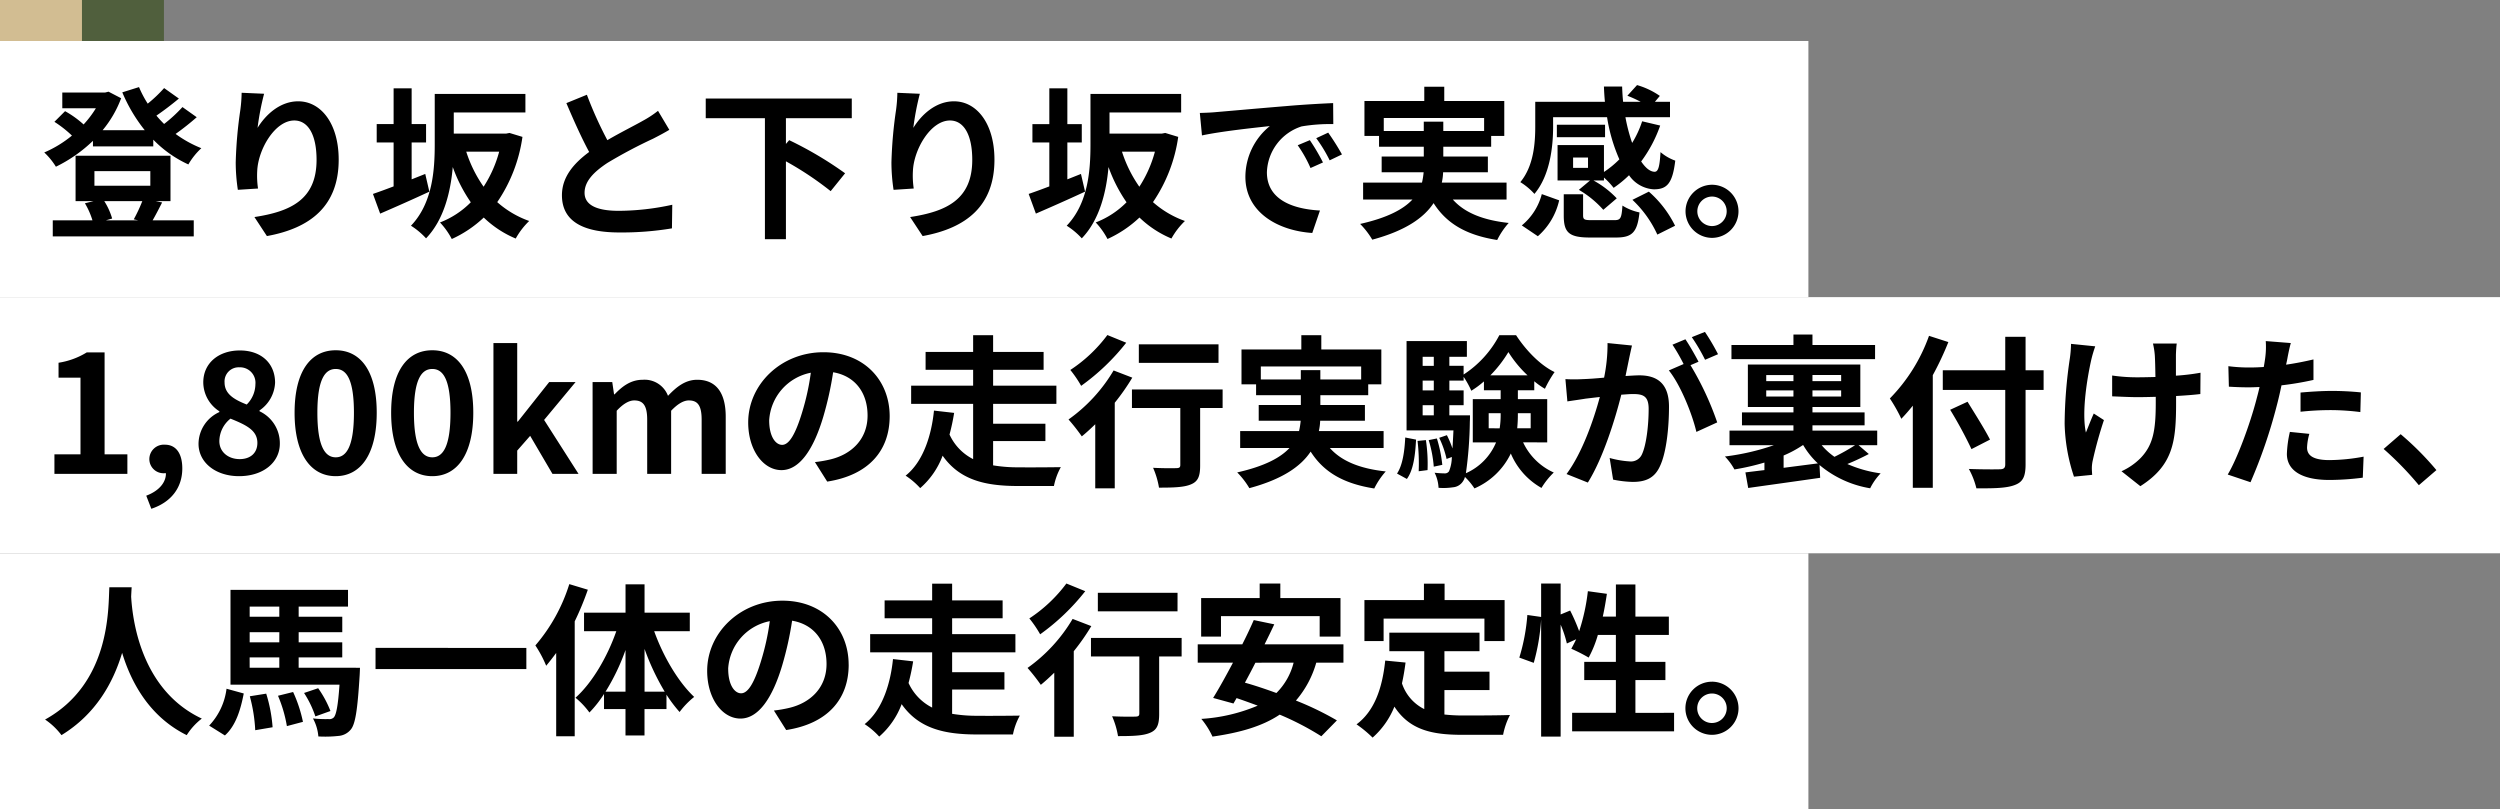
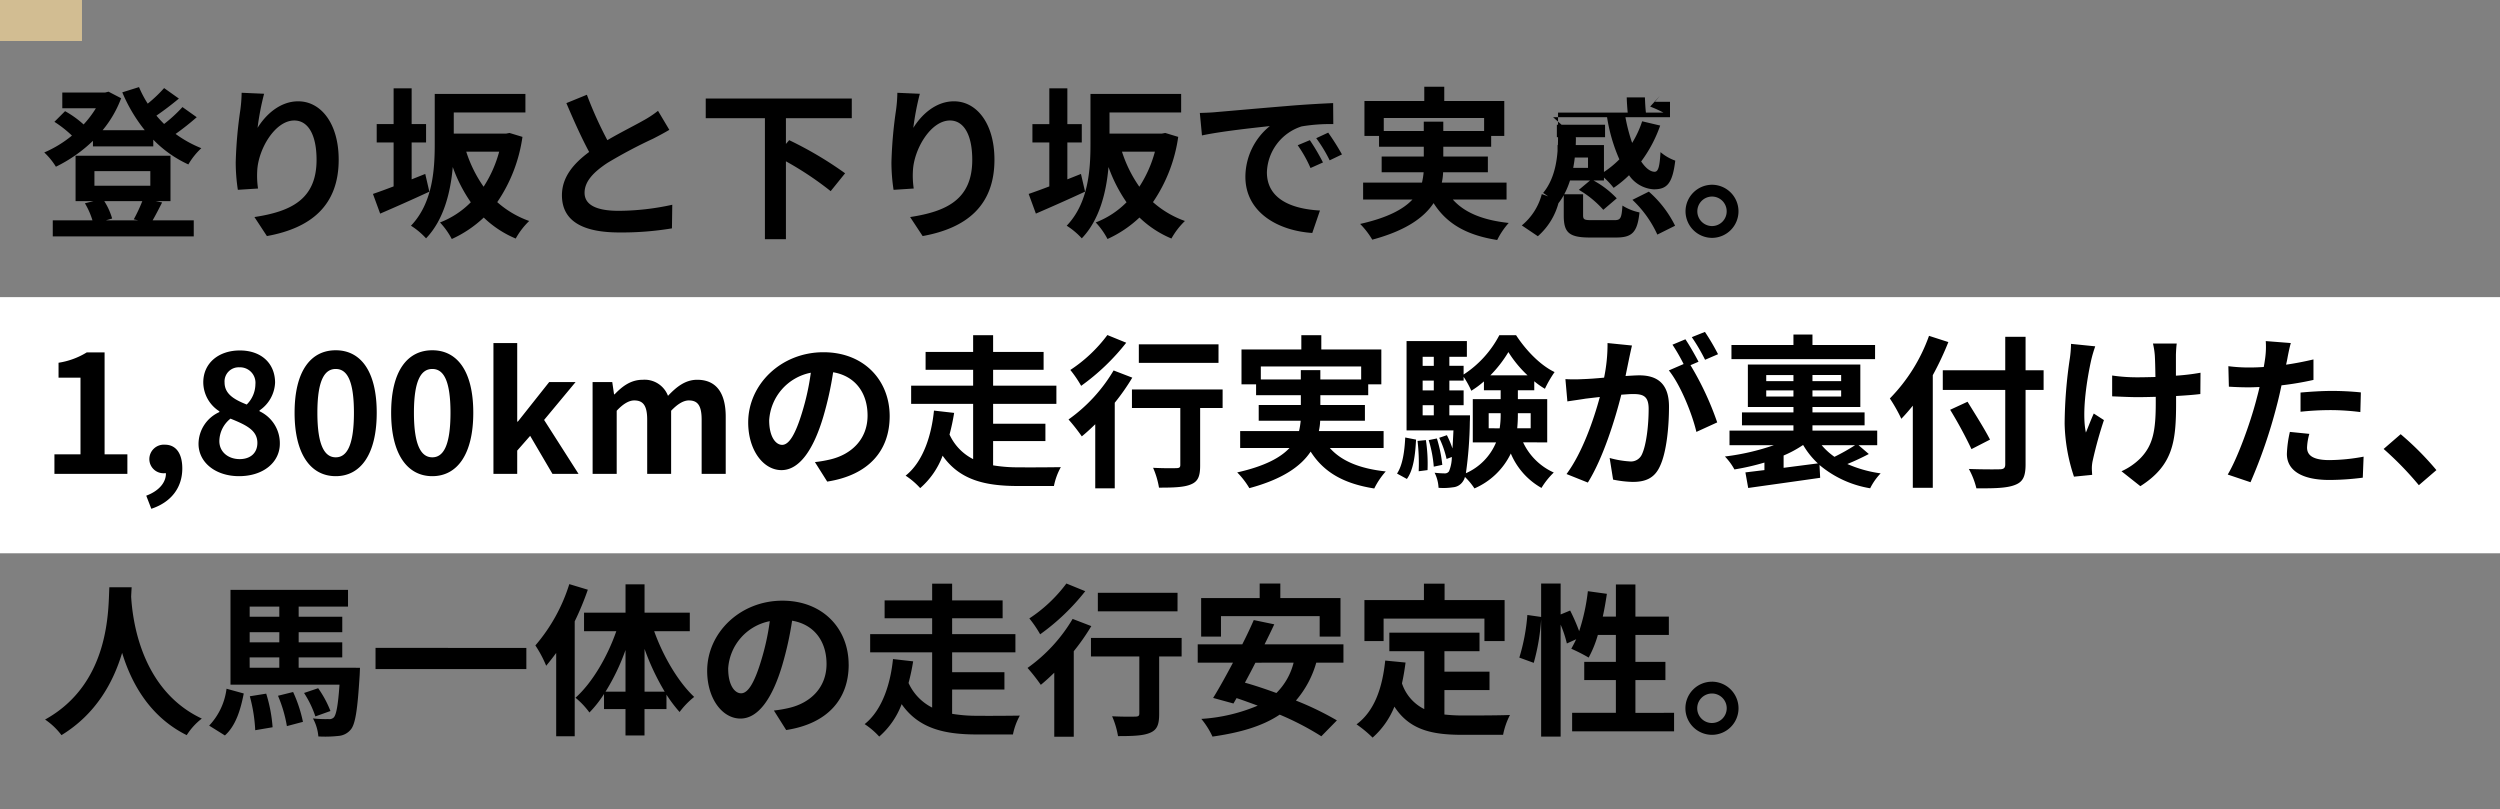
<svg xmlns="http://www.w3.org/2000/svg" width="488" height="158" viewBox="0 0 488 158">
  <rect x="0" y="0" width="488" height="158" fill="#808080" stroke="none" />
  <g transform="translate(-683 -1422)">
-     <rect width="353" height="50" transform="translate(683 1430)" fill="#fff" />
    <rect width="488" height="50" transform="translate(683 1480)" fill="#fff" />
-     <rect width="353" height="50" transform="translate(683 1530)" fill="#fff" />
-     <path d="M19.776-4.736a30.469,30.469,0,0,1-1.664,3.552l.864.192h-6.3l1.216-.352a13.027,13.027,0,0,0-1.536-3.392Zm-9.344-5.856H21.344v2.848H10.432ZM22.4-4.736h2.88V-13.6H6.752v8.864H10.24L8.576-4.32A15.311,15.311,0,0,1,10.048-.992H2.3V2.144h27.52V-.992H21.792c.544-.928,1.184-2.176,1.856-3.488ZM27.616-23.1a28.055,28.055,0,0,1-3.584,3.3c-.512-.512-1.024-1.056-1.5-1.632,1.408-.96,3.008-2.176,4.384-3.328l-2.88-2.048a26.781,26.781,0,0,1-3.2,3.04,20.731,20.731,0,0,1-1.7-3.232l-3.264,1.024a30.9,30.9,0,0,0,4.384,7.392H12.032a21.541,21.541,0,0,0,3.616-6.24l-2.464-1.28-.64.16H4.16v3.072h6.56a20.14,20.14,0,0,1-2.4,3.168A19.317,19.317,0,0,0,4.7-22.3l-2.08,2.08a22.292,22.292,0,0,1,3.424,2.688A22.3,22.3,0,0,1,.64-14.24a13.522,13.522,0,0,1,2.272,2.784,28.132,28.132,0,0,0,7.232-5.056v1.088H21.92v-1.312A22.751,22.751,0,0,0,28.768-11.9,13.6,13.6,0,0,1,31.3-15.072a22.629,22.629,0,0,1-5.024-2.784A49.919,49.919,0,0,0,30.4-21.12ZM43.552-25.7l-4.384-.192a28.342,28.342,0,0,1-.256,3.36,84.2,84.2,0,0,0-.9,10.24,36.2,36.2,0,0,0,.416,5.344L42.368-7.2a16.732,16.732,0,0,1-.16-3.392c.16-4.224,3.456-9.888,7.232-9.888,2.688,0,4.352,2.752,4.352,7.68,0,7.744-5.024,10.08-12.128,11.168L44.1,2.08C52.576.544,58.112-3.776,58.112-12.832c0-7.04-3.456-11.392-7.9-11.392-3.616,0-6.4,2.688-7.936,5.184A52.177,52.177,0,0,1,43.552-25.7ZM75.008-10.048,72.352-8.992v-7.2h2.816v-3.584H72.352v-6.976h-3.52v6.976h-3.3v3.584h3.3v8.576c-1.5.576-2.912,1.088-4.032,1.472L66.208-2.3c2.816-1.216,6.368-2.784,9.6-4.288ZM89.44-14.4A23.834,23.834,0,0,1,86.4-7.552,25.35,25.35,0,0,1,83.008-14.4Zm2.016-3.648-.672.128H80.576v-4.128H94.56v-3.616h-17.7v9.824c0,4.928-.384,11.456-4.64,15.9a14.342,14.342,0,0,1,2.944,2.464c3.488-3.616,4.8-9.088,5.216-13.92a29.556,29.556,0,0,0,3.52,6.88A17.068,17.068,0,0,1,77.888-.576a14.474,14.474,0,0,1,2.3,3.232,22.724,22.724,0,0,0,6.24-4.192,20.125,20.125,0,0,0,6.24,4.1A14.534,14.534,0,0,1,95.3-.864a18.947,18.947,0,0,1-6.24-3.68A30,30,0,0,0,93.984-17.28Zm15.1-7.456-4,1.632c1.44,3.392,2.976,6.816,4.448,9.536-3.072,2.272-5.312,4.928-5.312,8.448,0,5.5,4.832,7.264,11.2,7.264a59.429,59.429,0,0,0,10.272-.8l.064-4.608a49.4,49.4,0,0,1-10.464,1.184c-4.448,0-6.656-1.216-6.656-3.52,0-2.24,1.792-4.064,4.448-5.824a94.721,94.721,0,0,1,8.928-4.736c1.184-.608,2.208-1.152,3.168-1.728l-2.208-3.712a20,20,0,0,1-2.976,1.952c-1.5.864-4.288,2.24-6.912,3.776A76.012,76.012,0,0,1,106.56-25.5Zm51.712,4.576v-3.84H129.76v3.84h11.552V2.688h4.1v-15.2a63.283,63.283,0,0,1,8.736,5.824l2.816-3.488a72.244,72.244,0,0,0-10.912-6.464l-.64.736v-5.024Zm13.28-4.768-4.384-.192a28.341,28.341,0,0,1-.256,3.36,84.2,84.2,0,0,0-.9,10.24,36.2,36.2,0,0,0,.416,5.344l3.936-.256a16.731,16.731,0,0,1-.16-3.392c.16-4.224,3.456-9.888,7.232-9.888,2.688,0,4.352,2.752,4.352,7.68,0,7.744-5.024,10.08-12.128,11.168L172.1,2.08c8.48-1.536,14.016-5.856,14.016-14.912,0-7.04-3.456-11.392-7.9-11.392-3.616,0-6.4,2.688-7.936,5.184A52.178,52.178,0,0,1,171.552-25.7Zm31.456,15.648-2.656,1.056v-7.2h2.816v-3.584h-2.816v-6.976h-3.52v6.976h-3.3v3.584h3.3v8.576c-1.5.576-2.912,1.088-4.032,1.472l1.408,3.84c2.816-1.216,6.368-2.784,9.6-4.288ZM217.44-14.4a23.834,23.834,0,0,1-3.04,6.848,25.35,25.35,0,0,1-3.392-6.848Zm2.016-3.648-.672.128H208.576v-4.128H222.56v-3.616h-17.7v9.824c0,4.928-.384,11.456-4.64,15.9a14.342,14.342,0,0,1,2.944,2.464c3.488-3.616,4.8-9.088,5.216-13.92a29.556,29.556,0,0,0,3.52,6.88,17.068,17.068,0,0,1-6.016,3.936,14.474,14.474,0,0,1,2.3,3.232,22.724,22.724,0,0,0,6.24-4.192,20.125,20.125,0,0,0,6.24,4.1A14.533,14.533,0,0,1,223.3-.864a18.947,18.947,0,0,1-6.24-3.68,30,30,0,0,0,4.928-12.736Zm6.752-3.9.416,4.384c3.712-.8,10.24-1.5,13.248-1.824A12.8,12.8,0,0,0,235.1-9.5c0,6.944,6.336,10.528,13.056,10.976l1.5-4.384C244.224-3.2,239.3-5.088,239.3-10.368a9.724,9.724,0,0,1,6.784-8.96,33.244,33.244,0,0,1,6.176-.448l-.032-4.1c-2.272.1-5.76.288-9.056.576-5.856.48-11.136.96-13.824,1.184C228.736-22.048,227.488-21.984,226.208-21.952ZM247.68-16.64l-2.368.992a24.69,24.69,0,0,1,2.5,4.448l2.432-1.088A39.719,39.719,0,0,0,247.68-16.64Zm3.584-1.472-2.336,1.088a28.151,28.151,0,0,1,2.624,4.32l2.4-1.152A47.868,47.868,0,0,0,251.264-18.112Zm10.848-.32V-20.96H281.7v2.528h-7.968v-1.824H269.92v1.824ZM286.08-5.056v-3.3H273.44a10.863,10.863,0,0,0,.256-2.016h8.736V-13.44h-8.7v-1.92h9.344v-2.112h2.56v-6.816H273.92v-2.784h-3.9v2.784h-11.68v6.816h2.848v2.112h8.736v1.92H261.7v3.072h8.192a14.665,14.665,0,0,1-.32,2.016H258.08v3.3h9.632C265.952-3.168,262.88-1.5,257.5-.288a15.529,15.529,0,0,1,2.368,3.072c6.528-1.76,10.08-4.288,11.968-7.136,2.528,3.968,6.336,6.24,12.416,7.2A14.8,14.8,0,0,1,286.5-.48c-5.056-.544-8.64-2.016-10.912-4.576Zm15.9-6.176h-2.912v-2.016h2.912Zm-6.816-9.888H305.7a32.826,32.826,0,0,0,2.4,8.224,18.4,18.4,0,0,1-3.008,2.464V-15.68h-9.056v6.912h6.336l-2.176,1.824a19.486,19.486,0,0,1,4.768,3.9l2.624-2.24a18.262,18.262,0,0,0-4.544-3.488h2.048v-.576a15.082,15.082,0,0,1,1.888,2.016,21.568,21.568,0,0,0,3.008-2.464,6.283,6.283,0,0,0,4.832,2.752c2.528,0,3.648-1.056,4.192-5.6a9.1,9.1,0,0,1-2.88-1.664c-.16,2.752-.416,3.808-1.12,3.84-.9,0-1.792-.736-2.656-2.016a26.18,26.18,0,0,0,3.712-7.008l-3.52-.832a19.523,19.523,0,0,1-1.952,4.224,33.708,33.708,0,0,1-1.312-5.024h8.7v-3.008H315.04L316-25.28a15.1,15.1,0,0,0-4.448-2.112l-1.888,2.08a23.266,23.266,0,0,1,2.592,1.184h-3.424c-.1-.96-.16-1.984-.192-2.976h-3.552q.048,1.488.192,2.976h-13.6v4.8c0,3.232-.288,7.712-2.912,10.88a12.543,12.543,0,0,1,2.752,2.3c3.04-3.616,3.648-9.184,3.648-13.12Zm10.144,1.472H295.9v2.432h9.408Zm-13.12,21.76a13.133,13.133,0,0,0,4.16-7.008L292.96-6.112A11.716,11.716,0,0,1,289.056,0Zm10.56-3.136c-1.472,0-1.728-.1-1.728-.96v-4.1h-3.776v4.128c0,3.3.96,4.32,5.088,4.32h5.12c3.1,0,4.16-.96,4.576-4.9A9.962,9.962,0,0,1,308.7-3.872c-.16,2.528-.384,2.848-1.6,2.848Zm7.9-3.968a21.566,21.566,0,0,1,4.864,6.784L318.976.064a21.393,21.393,0,0,0-5.12-6.656Zm15.52-2.944a5.2,5.2,0,0,0-5.152,5.184,5.2,5.2,0,0,0,5.152,5.184,5.183,5.183,0,0,0,5.184-5.184A5.183,5.183,0,0,0,326.176-7.936Zm0,8.064a2.882,2.882,0,0,1-2.848-2.88,2.882,2.882,0,0,1,2.848-2.88,2.868,2.868,0,0,1,2.88,2.88A2.868,2.868,0,0,1,326.176.128ZM2.624,48.5h14.24V44.692H12.416v-19.9H8.928a14.773,14.773,0,0,1-5.5,2.016v2.912H7.712V44.692H2.624Zm18.912,6.816c3.872-1.28,6.048-4.128,6.048-7.872,0-2.912-1.216-4.64-3.392-4.64a2.83,2.83,0,0,0-3.04,2.784A2.763,2.763,0,0,0,24.1,48.372h.288c.032,1.792-1.344,3.456-3.84,4.384Zm17.12-6.368c4.8,0,7.968-2.752,7.968-6.336a6.887,6.887,0,0,0-3.968-6.336v-.16a6.9,6.9,0,0,0,3.04-5.408c0-3.776-2.688-6.3-6.88-6.3-4.1,0-7.136,2.432-7.136,6.24a6.746,6.746,0,0,0,3.136,5.632v.16a6.854,6.854,0,0,0-4.064,6.176C30.752,46.324,34.144,48.948,38.656,48.948Zm1.5-13.984c-2.5-.992-4.32-2.08-4.32-4.32A2.754,2.754,0,0,1,38.72,27.7,3.017,3.017,0,0,1,41.856,31,5.671,5.671,0,0,1,40.16,34.964ZM38.784,45.62c-2.208,0-3.968-1.376-3.968-3.52a5.693,5.693,0,0,1,2.176-4.384c3.072,1.248,5.248,2.272,5.248,4.736C42.24,44.5,40.8,45.62,38.784,45.62Zm18.752,3.328c4.832,0,8-4.224,8-12.384s-3.168-12.192-8-12.192-8.032,4-8.032,12.192C49.5,44.724,52.7,48.948,57.536,48.948Zm0-3.68c-2.048,0-3.584-2.048-3.584-8.7,0-6.624,1.536-8.544,3.584-8.544s3.552,1.92,3.552,8.544C61.088,43.22,59.584,45.268,57.536,45.268Zm18.848,3.68c4.832,0,8-4.224,8-12.384s-3.168-12.192-8-12.192-8.032,4-8.032,12.192C68.352,44.724,71.552,48.948,76.384,48.948Zm0-3.68c-2.048,0-3.584-2.048-3.584-8.7,0-6.624,1.536-8.544,3.584-8.544s3.552,1.92,3.552,8.544C79.936,43.22,78.432,45.268,76.384,45.268ZM88.32,48.5h4.64V43.956l2.528-2.88L99.84,48.5h5.088l-6.72-10.528,6.144-7.392H99.2l-6.112,7.712H92.96V22.964H88.32Zm19.36,0h4.7V36.18c1.248-1.344,2.4-2.016,3.424-2.016,1.7,0,2.528.96,2.528,3.744V48.5h4.672V36.18q1.92-2.016,3.456-2.016c1.7,0,2.5.96,2.5,3.744V48.5h4.7V37.332c0-4.512-1.76-7.2-5.568-7.2-2.336,0-4.064,1.408-5.7,3.136a4.878,4.878,0,0,0-4.928-3.136c-2.336,0-4,1.28-5.5,2.848h-.1l-.352-2.4h-3.84Zm57.984-11.264c0-6.976-4.992-12.48-12.928-12.48-8.288,0-14.688,6.3-14.688,13.7,0,5.408,2.944,9.312,6.5,9.312,3.488,0,6.24-3.968,8.16-10.432a64.713,64.713,0,0,0,1.92-8.672c4.32.736,6.72,4.032,6.72,8.448,0,4.672-3.2,7.616-7.3,8.576a24.612,24.612,0,0,1-2.976.512l2.4,3.808C161.536,48.756,165.664,43.988,165.664,37.236Zm-23.52.8a10.073,10.073,0,0,1,8.128-9.28,48.034,48.034,0,0,1-1.7,7.744c-1.312,4.32-2.56,6.336-3.9,6.336C143.424,42.836,142.144,41.268,142.144,38.036ZM185.856,42.1h10.208V38.708H185.856V34.836h12.352V31.284H185.856v-3.1h9.856V24.692h-9.856V21.428h-3.9v3.264h-9.28V28.18h9.28v3.1h-12.1v3.552h12.1V45.62a10.051,10.051,0,0,1-4.608-4.8,41.489,41.489,0,0,0,.9-4.224l-3.936-.448c-.448,4.48-1.952,9.856-5.536,12.7a14.863,14.863,0,0,1,2.848,2.432A15.652,15.652,0,0,0,176,44.948c3.36,4.8,8.384,5.92,14.752,5.92h6.976a12.628,12.628,0,0,1,1.344-3.68c-1.856.032-6.656.064-8.1.032a29.178,29.178,0,0,1-5.12-.384Zm44-18.88H214.3v3.616h15.552ZM208.16,21.4a28.468,28.468,0,0,1-7.232,6.816,22.123,22.123,0,0,1,2.112,3.1,42.96,42.96,0,0,0,8.8-8.416Zm1.216,6.912a31.179,31.179,0,0,1-8.8,9.568,37.5,37.5,0,0,1,2.592,3.3c.864-.7,1.728-1.5,2.624-2.368V51.316H209.6v-16.7a42.444,42.444,0,0,0,3.424-4.9Zm21.28,3.712h-17.7v3.616h9.44V46.772c0,.48-.224.608-.8.608-.576.032-2.688.032-4.512-.064a16.181,16.181,0,0,1,1.152,3.872c2.848,0,4.9-.064,6.24-.64,1.408-.576,1.792-1.632,1.792-3.68V35.636h4.384Zm7.456-1.952V27.54H257.7v2.528h-7.968V28.244H245.92v1.824ZM262.08,43.444v-3.3H249.44a10.864,10.864,0,0,0,.256-2.016h8.736V35.06h-8.7V33.14h9.344V31.028h2.56V24.212H249.92V21.428h-3.9v2.784h-11.68v6.816h2.848V33.14h8.736v1.92H237.7v3.072h8.192a14.665,14.665,0,0,1-.32,2.016H234.08v3.3h9.632c-1.76,1.888-4.832,3.552-10.208,4.768a15.529,15.529,0,0,1,2.368,3.072c6.528-1.76,10.08-4.288,11.968-7.136,2.528,3.968,6.336,6.24,12.416,7.2a14.8,14.8,0,0,1,2.24-3.328c-5.056-.544-8.64-2.016-10.912-4.576Zm4.544,6.048c1.312-1.792,1.632-4.768,1.792-7.68L266.3,41.4c-.128,2.72-.512,5.408-1.6,7.04Zm2.08-7.424a37.881,37.881,0,0,1,.224,5.92l1.728-.224a31.337,31.337,0,0,0-.32-5.856Zm2.176-.16a24.071,24.071,0,0,1,.992,5.184l1.664-.352a26.359,26.359,0,0,0-1.056-5.152Zm4.032-4.832V35.092H277.7v-2.88h-2.784v-1.92H277.7v-.736a17.581,17.581,0,0,1,1.5,2.72,18.825,18.825,0,0,0,2.464-1.824V32.18h3.264v1.728h-5.44v8.448h4.544a11.3,11.3,0,0,1-5.888,6.016,78.613,78.613,0,0,0,.768-10.048c.032-.416.032-1.248.032-1.248ZM269.7,35.092h2.176v1.984H269.7Zm2.176-4.8v1.92H269.7v-1.92Zm0-4.64v1.76H269.7v-1.76Zm11.04,3.616a23.909,23.909,0,0,0,3.52-4.544,22.714,22.714,0,0,0,3.744,4.544Zm7.872,7.392V39.6H288.16a28.057,28.057,0,0,0,.128-2.816V36.66ZM282.592,39.6V36.66h2.336v.1a17.273,17.273,0,0,1-.192,2.848Zm11.424,2.752V33.908h-5.728V32.18h3.2V30.42a14.541,14.541,0,0,0,2.08,1.472,22.16,22.16,0,0,1,1.888-3.264c-2.816-1.344-5.6-4.256-7.52-7.2h-3.264a20.428,20.428,0,0,1-6.976,7.68v-1.7h-2.784v-1.76h3.424V22.58H266.56V40.02h9.152c-.064,1.376-.128,2.56-.192,3.52a18.474,18.474,0,0,0-1.088-2.592l-1.5.512a18.753,18.753,0,0,1,1.44,4.128l1.024-.384a7.445,7.445,0,0,1-.544,2.784.956.956,0,0,1-.864.416,18.129,18.129,0,0,1-1.952-.128,7.31,7.31,0,0,1,.768,2.944,12.454,12.454,0,0,0,2.816-.1,2.541,2.541,0,0,0,1.92-1.12,2.606,2.606,0,0,0,.416-.9,12.733,12.733,0,0,1,1.856,2.24,14.054,14.054,0,0,0,7.1-6.816,13.869,13.869,0,0,0,5.984,6.72,14.807,14.807,0,0,1,2.4-3.008,12.042,12.042,0,0,1-5.984-5.888ZM310.56,23.444l-4.768-.48a32.567,32.567,0,0,1-.672,6.752c-1.632.16-3.136.256-4.128.288a30.555,30.555,0,0,1-3.424,0l.384,4.352c.992-.16,2.656-.384,3.584-.544.576-.064,1.6-.192,2.752-.32-1.184,4.384-3.392,10.848-6.5,15.04l4.16,1.664c2.944-4.7,5.312-12.288,6.528-17.152.928-.064,1.728-.128,2.24-.128,1.984,0,3.1.352,3.1,2.912,0,3.168-.448,7.04-1.312,8.864a2.347,2.347,0,0,1-2.4,1.376,18.491,18.491,0,0,1-3.9-.672l.672,4.224a21.029,21.029,0,0,0,3.84.448c2.432,0,4.192-.7,5.248-2.944,1.376-2.784,1.824-7.968,1.824-11.744,0-4.608-2.4-6.112-5.792-6.112-.672,0-1.6.064-2.688.128.224-1.152.48-2.336.672-3.3C310.144,25.3,310.368,24.276,310.56,23.444Zm14.24-2.656-2.56,1.024a36.193,36.193,0,0,1,2.592,4.416l2.528-1.088A42.566,42.566,0,0,0,324.8,20.788Zm-3.808,1.44-2.528,1.056a35.378,35.378,0,0,1,2.176,3.776l-2.88,1.248c2.272,2.816,4.544,8.448,5.376,12l4.064-1.856a58.069,58.069,0,0,0-5.216-11.168l1.568-.672C322.944,25.428,321.792,23.412,320.992,22.228Zm37.024,1.12H345.792V21.3H342.08v2.048h-12.1V26.1h28.032Zm-3.9,19.552a39.347,39.347,0,0,1-4.032,2.272,13.116,13.116,0,0,1-2.5-2.272ZM340.16,47.316v-2.4A21.756,21.756,0,0,0,343.9,42.9h.1a15.443,15.443,0,0,0,2.848,3.552ZM336.768,33.4V32.212h5.312V33.4Zm0-4.192h5.312v1.184h-5.312Zm14.624,1.184h-5.6V29.2h5.6Zm0,3.008h-5.6V32.212h5.6Zm3.392,9.5h3.648V40.052h-12.64V39.028h10.176V36.5H345.792V35.444h9.344V27.156H333.184v8.288h8.9V36.5H332.032v2.528H342.08v1.024H329.6V42.9h8.672a45.994,45.994,0,0,1-9.568,2.208,11.673,11.673,0,0,1,1.856,2.528,46.93,46.93,0,0,0,5.856-1.344v1.472c-1.376.16-2.624.32-3.712.448l.544,3.04c3.84-.544,9.152-1.28,14.048-1.984l-.128-2.5a20.552,20.552,0,0,0,9.888,4.544A11.661,11.661,0,0,1,359.1,48.4a24.278,24.278,0,0,1-6.5-1.824c1.344-.544,2.848-1.248,4.192-1.952Zm13.76-21.344A33.5,33.5,0,0,1,360.9,33.78a31.072,31.072,0,0,1,2.24,3.968c.736-.768,1.5-1.632,2.24-2.56V51.22h3.9V29.236a58.782,58.782,0,0,0,3.04-6.464Zm22.368,6.72h-3.52V21.748h-3.968v6.528H371.232v3.84h12.192V46.644c0,.7-.288.96-1.088.96-.736.032-3.552.032-6.016-.064a15.157,15.157,0,0,1,1.472,3.776c3.52.032,5.92-.032,7.488-.64,1.536-.576,2.112-1.568,2.112-4.032V32.116h3.52ZM380.448,41.812c-.96-1.92-2.944-5.056-4.384-7.392l-3.392,1.568a82.851,82.851,0,0,1,4.16,7.68ZM416.9,23.06h-4.64a15.244,15.244,0,0,1,.352,2.208c.064.864.1,2.528.128,4.32-1.216.032-2.464.064-3.616.064a33.655,33.655,0,0,1-4.832-.352v4.064c1.568.064,3.552.16,4.928.16,1.184,0,2.368-.032,3.584-.064v1.152c0,5.408-.512,8.256-2.976,10.816a12.415,12.415,0,0,1-3.712,2.56l3.68,2.912c6.4-4.064,6.976-8.7,6.976-16.256V33.3c1.792-.1,3.456-.224,4.736-.384l.032-4.16a42.1,42.1,0,0,1-4.8.576v-4.1C416.768,24.532,416.8,23.764,416.9,23.06Zm-15.9.544-4.736-.48a21.7,21.7,0,0,1-.224,2.784,89.859,89.859,0,0,0-1.024,12.768,34.8,34.8,0,0,0,1.824,10.368l3.552-.352c-.032-.448-.064-.992-.064-1.312a7.212,7.212,0,0,1,.192-1.568A78.986,78.986,0,0,1,402.688,38l-1.984-1.28c-.544,1.184-1.12,2.72-1.536,3.712-.864-3.968.256-10.688,1.056-14.24A25.509,25.509,0,0,1,400.992,23.6Zm41.792,17.088-3.808-.384A22.377,22.377,0,0,0,438.4,44.6c0,3.232,2.912,5.088,8.288,5.088a51.369,51.369,0,0,0,6.528-.448l.16-4.1a37.555,37.555,0,0,1-6.656.672c-3.424,0-4.384-1.056-4.384-2.464A10.964,10.964,0,0,1,442.784,40.692Zm-3.616-17.728-4.9-.384a16.4,16.4,0,0,1-.1,3.232q-.1.768-.288,1.824-1.488.1-2.88.1a31.667,31.667,0,0,1-4.032-.256l.1,4c1.12.064,2.336.128,3.872.128.672,0,1.376-.032,2.112-.064-.192.928-.448,1.824-.672,2.688-1.184,4.48-3.616,11.2-5.536,14.4l4.448,1.5a99.436,99.436,0,0,0,5.088-14.816c.352-1.312.672-2.72.96-4.1a58.908,58.908,0,0,0,6.24-1.056v-4c-1.76.416-3.552.768-5.344,1.024.1-.448.192-.864.256-1.216C438.624,25.268,438.912,23.828,439.168,22.964Zm1.888,9.664v3.744a54.98,54.98,0,0,1,6.176-.32,46.912,46.912,0,0,1,5.5.384l.1-3.84a56.273,56.273,0,0,0-5.632-.288C445.152,32.308,442.848,32.468,441.056,32.628Zm23.1,18.08,3.424-2.944a57.582,57.582,0,0,0-6.976-7.008l-3.328,2.88A62.7,62.7,0,0,1,464.16,50.708ZM13.344,70.632C13.12,74.856,13.568,89.384.8,96.456A13.336,13.336,0,0,1,4,99.5c6.752-4.128,10.112-10.3,11.84-16.064,1.792,5.888,5.376,12.48,12.608,16.064a12.508,12.508,0,0,1,2.944-3.232C19.456,90.664,17.856,76.872,17.6,72.456c.032-.672.064-1.312.1-1.824ZM35.9,99.56c2.144-1.92,3.072-5.056,3.68-8.192l-3.36-.928a12.768,12.768,0,0,1-3.392,7.2Zm4.864-7.648a30.531,30.531,0,0,1,1.056,6.624l3.392-.576a29.07,29.07,0,0,0-1.248-6.56Zm5.5-.1A26.13,26.13,0,0,1,48,97.736l3.136-.832a26.864,26.864,0,0,0-1.92-5.824Zm-5.536-7.488h5.792v2.016H40.736Zm5.792-9.92v1.984H40.736V74.408Zm0,6.976H40.736V79.4h5.792Zm3.776,4.96V84.328h8.512V81.384H50.3V79.4h8.512V76.392H50.3V74.408h9.632V71.144H36.992v18.5h21.28c-.288,4.128-.64,5.824-1.088,6.368a1.231,1.231,0,0,1-1.088.352,22.725,22.725,0,0,1-3.008-.128,8.787,8.787,0,0,1,1.056,3.52,24.026,24.026,0,0,0,3.9-.1,3.443,3.443,0,0,0,2.4-1.216c.928-1.056,1.344-3.9,1.76-10.592.032-.512.064-1.5.064-1.5Zm6.208,8.448a20.389,20.389,0,0,0-2.4-4.448l-2.752.928a19.772,19.772,0,0,1,2.208,4.576Zm8.8-12.32V86.6h29.44V82.472Zm37.824-12.448a33.7,33.7,0,0,1-6.624,11.968,22.809,22.809,0,0,1,2.112,3.968c.64-.768,1.312-1.632,1.952-2.5V99.72h3.616V77.288a56.041,56.041,0,0,0,2.56-6.176Zm14.688,20.992V82.664a46.8,46.8,0,0,0,3.936,8.352Zm-7.616,0a41.582,41.582,0,0,0,3.9-8.128v8.128Zm16.448-11.808V75.592h-8.832V70.056h-3.712v5.536h-8.1v3.616h6.3c-1.76,5.056-4.736,10.112-7.968,12.992a15.51,15.51,0,0,1,2.72,2.88,22.22,22.22,0,0,0,2.848-3.616v2.944h4.192V99.56h3.712V94.408h4.288V91.592a26.817,26.817,0,0,0,2.56,3.392,15.577,15.577,0,0,1,2.848-2.944c-3.1-2.912-6.048-7.9-7.808-12.832Zm31.008,6.528c0-6.976-4.992-12.48-12.928-12.48-8.288,0-14.688,6.3-14.688,13.7,0,5.408,2.944,9.312,6.5,9.312,3.488,0,6.24-3.968,8.16-10.432a64.714,64.714,0,0,0,1.92-8.672c4.32.736,6.72,4.032,6.72,8.448,0,4.672-3.2,7.616-7.3,8.576a24.612,24.612,0,0,1-2.976.512l2.4,3.808C153.536,97.256,157.664,92.488,157.664,85.736Zm-23.52.8a10.073,10.073,0,0,1,8.128-9.28,48.034,48.034,0,0,1-1.7,7.744c-1.312,4.32-2.56,6.336-3.9,6.336C135.424,91.336,134.144,89.768,134.144,86.536ZM177.856,90.6h10.208V87.208H177.856V83.336h12.352V79.784H177.856v-3.1h9.856V73.192h-9.856V69.928h-3.9v3.264h-9.28V76.68h9.28v3.1h-12.1v3.552h12.1V94.12a10.051,10.051,0,0,1-4.608-4.8,41.489,41.489,0,0,0,.9-4.224l-3.936-.448c-.448,4.48-1.952,9.856-5.536,12.7a14.863,14.863,0,0,1,2.848,2.432A15.652,15.652,0,0,0,168,93.448c3.36,4.8,8.384,5.92,14.752,5.92h6.976a12.628,12.628,0,0,1,1.344-3.68c-1.856.032-6.656.064-8.1.032a29.178,29.178,0,0,1-5.12-.384Zm44-18.88H206.3v3.616h15.552ZM200.16,69.9a28.468,28.468,0,0,1-7.232,6.816,22.123,22.123,0,0,1,2.112,3.1,42.96,42.96,0,0,0,8.8-8.416Zm1.216,6.912a31.179,31.179,0,0,1-8.8,9.568,37.5,37.5,0,0,1,2.592,3.3c.864-.7,1.728-1.5,2.624-2.368V99.816H201.6v-16.7a42.444,42.444,0,0,0,3.424-4.9Zm21.28,3.712h-17.7v3.616h9.44V95.272c0,.48-.224.608-.8.608-.576.032-2.688.032-4.512-.064a16.181,16.181,0,0,1,1.152,3.872c2.848,0,4.9-.064,6.24-.64,1.408-.576,1.792-1.632,1.792-3.68V84.136h4.384Zm7.68-4.256H249.6v4h4.064v-7.52H241.92V69.9h-4.032v2.848H226.464v7.52h3.872Zm14.176,9.088a12.7,12.7,0,0,1-3.36,5.92c-2.112-.768-4.192-1.472-6.144-2.016.672-1.248,1.376-2.56,2.048-3.9Zm9.728,0V81.768H238.848c.672-1.344,1.312-2.656,1.888-3.9l-4-.832c-.64,1.472-1.408,3.1-2.24,4.736h-8.7v3.584h6.88c-1.376,2.592-2.72,5.024-3.872,6.88l3.968,1.088.608-1.056c1.344.448,2.72.96,4.128,1.472A33.543,33.543,0,0,1,226.5,96.328a15.54,15.54,0,0,1,2.176,3.456c5.376-.768,9.728-2.016,13.12-4.288a54.955,54.955,0,0,1,8.128,4.224l3.04-3.1a58.813,58.813,0,0,0-8-3.872,19.418,19.418,0,0,0,3.968-7.392Zm7.84-8.608h19.68v4.384H285.7v-8H273.984v-3.2h-4.032v3.2H258.336v8h3.744ZM273.952,90.7h8.8V87.112h-8.8v-4H280.8V79.5H263.2v3.616h6.816v11.3a8.614,8.614,0,0,1-4.352-5.024c.288-1.28.512-2.624.7-4.064l-3.968-.384c-.576,5.472-2.144,9.888-5.6,12.448a23.3,23.3,0,0,1,3.136,2.592,16.039,16.039,0,0,0,4.256-6.048c2.944,4.544,7.328,5.5,13.216,5.5h8a14.231,14.231,0,0,1,1.344-3.872c-2.144.1-7.424.1-9.152.1a33.064,33.064,0,0,1-3.648-.192Zm37.28,4.448v-6.4h5.856V85.192h-5.856V79.944h6.528V76.36h-6.528V70.088h-3.808V76.36h-2.56c.32-1.44.576-2.944.8-4.448l-3.712-.512a38.731,38.731,0,0,1-1.7,7.808,36.692,36.692,0,0,0-1.76-4.032l-1.856.768V69.9h-3.808v6.528l-2.688-.384a38.032,38.032,0,0,1-1.568,8.32l2.816,1.024a40.779,40.779,0,0,0,1.44-8.48v22.88h3.808V77.928a22.252,22.252,0,0,1,1.216,3.68l1.824-.832c-.32.672-.64,1.28-.96,1.856a33.649,33.649,0,0,1,3.392,1.728,21.859,21.859,0,0,0,1.792-4.416h3.52v5.248h-6.176v3.552h6.176v6.4H298.88V98.76h19.9V95.144Zm14.944-6.08a5.184,5.184,0,1,0,5.184,5.184A5.2,5.2,0,0,0,326.176,89.064Zm0,8.064a2.88,2.88,0,1,1,2.88-2.88A2.882,2.882,0,0,1,326.176,97.128Z" transform="translate(691 1466)" />
+     <path d="M19.776-4.736a30.469,30.469,0,0,1-1.664,3.552l.864.192h-6.3l1.216-.352a13.027,13.027,0,0,0-1.536-3.392Zm-9.344-5.856H21.344v2.848H10.432ZM22.4-4.736h2.88V-13.6H6.752v8.864H10.24L8.576-4.32A15.311,15.311,0,0,1,10.048-.992H2.3V2.144h27.52V-.992H21.792c.544-.928,1.184-2.176,1.856-3.488ZM27.616-23.1a28.055,28.055,0,0,1-3.584,3.3c-.512-.512-1.024-1.056-1.5-1.632,1.408-.96,3.008-2.176,4.384-3.328l-2.88-2.048a26.781,26.781,0,0,1-3.2,3.04,20.731,20.731,0,0,1-1.7-3.232l-3.264,1.024a30.9,30.9,0,0,0,4.384,7.392H12.032a21.541,21.541,0,0,0,3.616-6.24l-2.464-1.28-.64.16H4.16v3.072h6.56a20.14,20.14,0,0,1-2.4,3.168A19.317,19.317,0,0,0,4.7-22.3l-2.08,2.08a22.292,22.292,0,0,1,3.424,2.688A22.3,22.3,0,0,1,.64-14.24a13.522,13.522,0,0,1,2.272,2.784,28.132,28.132,0,0,0,7.232-5.056v1.088H21.92v-1.312A22.751,22.751,0,0,0,28.768-11.9,13.6,13.6,0,0,1,31.3-15.072a22.629,22.629,0,0,1-5.024-2.784A49.919,49.919,0,0,0,30.4-21.12ZM43.552-25.7l-4.384-.192a28.342,28.342,0,0,1-.256,3.36,84.2,84.2,0,0,0-.9,10.24,36.2,36.2,0,0,0,.416,5.344L42.368-7.2a16.732,16.732,0,0,1-.16-3.392c.16-4.224,3.456-9.888,7.232-9.888,2.688,0,4.352,2.752,4.352,7.68,0,7.744-5.024,10.08-12.128,11.168L44.1,2.08C52.576.544,58.112-3.776,58.112-12.832c0-7.04-3.456-11.392-7.9-11.392-3.616,0-6.4,2.688-7.936,5.184A52.177,52.177,0,0,1,43.552-25.7ZM75.008-10.048,72.352-8.992v-7.2h2.816v-3.584H72.352v-6.976h-3.52v6.976h-3.3v3.584h3.3v8.576c-1.5.576-2.912,1.088-4.032,1.472L66.208-2.3c2.816-1.216,6.368-2.784,9.6-4.288ZM89.44-14.4A23.834,23.834,0,0,1,86.4-7.552,25.35,25.35,0,0,1,83.008-14.4Zm2.016-3.648-.672.128H80.576v-4.128H94.56v-3.616h-17.7v9.824c0,4.928-.384,11.456-4.64,15.9a14.342,14.342,0,0,1,2.944,2.464c3.488-3.616,4.8-9.088,5.216-13.92a29.556,29.556,0,0,0,3.52,6.88A17.068,17.068,0,0,1,77.888-.576a14.474,14.474,0,0,1,2.3,3.232,22.724,22.724,0,0,0,6.24-4.192,20.125,20.125,0,0,0,6.24,4.1A14.534,14.534,0,0,1,95.3-.864a18.947,18.947,0,0,1-6.24-3.68A30,30,0,0,0,93.984-17.28Zm15.1-7.456-4,1.632c1.44,3.392,2.976,6.816,4.448,9.536-3.072,2.272-5.312,4.928-5.312,8.448,0,5.5,4.832,7.264,11.2,7.264a59.429,59.429,0,0,0,10.272-.8l.064-4.608a49.4,49.4,0,0,1-10.464,1.184c-4.448,0-6.656-1.216-6.656-3.52,0-2.24,1.792-4.064,4.448-5.824a94.721,94.721,0,0,1,8.928-4.736c1.184-.608,2.208-1.152,3.168-1.728l-2.208-3.712a20,20,0,0,1-2.976,1.952c-1.5.864-4.288,2.24-6.912,3.776A76.012,76.012,0,0,1,106.56-25.5Zm51.712,4.576v-3.84H129.76v3.84h11.552V2.688h4.1v-15.2a63.283,63.283,0,0,1,8.736,5.824l2.816-3.488a72.244,72.244,0,0,0-10.912-6.464l-.64.736v-5.024Zm13.28-4.768-4.384-.192a28.341,28.341,0,0,1-.256,3.36,84.2,84.2,0,0,0-.9,10.24,36.2,36.2,0,0,0,.416,5.344l3.936-.256a16.731,16.731,0,0,1-.16-3.392c.16-4.224,3.456-9.888,7.232-9.888,2.688,0,4.352,2.752,4.352,7.68,0,7.744-5.024,10.08-12.128,11.168L172.1,2.08c8.48-1.536,14.016-5.856,14.016-14.912,0-7.04-3.456-11.392-7.9-11.392-3.616,0-6.4,2.688-7.936,5.184A52.178,52.178,0,0,1,171.552-25.7Zm31.456,15.648-2.656,1.056v-7.2h2.816v-3.584h-2.816v-6.976h-3.52v6.976h-3.3v3.584h3.3v8.576c-1.5.576-2.912,1.088-4.032,1.472l1.408,3.84c2.816-1.216,6.368-2.784,9.6-4.288ZM217.44-14.4a23.834,23.834,0,0,1-3.04,6.848,25.35,25.35,0,0,1-3.392-6.848Zm2.016-3.648-.672.128H208.576v-4.128H222.56v-3.616h-17.7v9.824c0,4.928-.384,11.456-4.64,15.9a14.342,14.342,0,0,1,2.944,2.464c3.488-3.616,4.8-9.088,5.216-13.92a29.556,29.556,0,0,0,3.52,6.88,17.068,17.068,0,0,1-6.016,3.936,14.474,14.474,0,0,1,2.3,3.232,22.724,22.724,0,0,0,6.24-4.192,20.125,20.125,0,0,0,6.24,4.1A14.533,14.533,0,0,1,223.3-.864a18.947,18.947,0,0,1-6.24-3.68,30,30,0,0,0,4.928-12.736Zm6.752-3.9.416,4.384c3.712-.8,10.24-1.5,13.248-1.824A12.8,12.8,0,0,0,235.1-9.5c0,6.944,6.336,10.528,13.056,10.976l1.5-4.384C244.224-3.2,239.3-5.088,239.3-10.368a9.724,9.724,0,0,1,6.784-8.96,33.244,33.244,0,0,1,6.176-.448l-.032-4.1c-2.272.1-5.76.288-9.056.576-5.856.48-11.136.96-13.824,1.184C228.736-22.048,227.488-21.984,226.208-21.952ZM247.68-16.64l-2.368.992a24.69,24.69,0,0,1,2.5,4.448l2.432-1.088A39.719,39.719,0,0,0,247.68-16.64Zm3.584-1.472-2.336,1.088a28.151,28.151,0,0,1,2.624,4.32l2.4-1.152A47.868,47.868,0,0,0,251.264-18.112Zm10.848-.32V-20.96H281.7v2.528h-7.968v-1.824H269.92v1.824ZM286.08-5.056v-3.3H273.44a10.863,10.863,0,0,0,.256-2.016h8.736V-13.44h-8.7v-1.92h9.344v-2.112h2.56v-6.816H273.92v-2.784h-3.9v2.784h-11.68v6.816h2.848v2.112h8.736v1.92H261.7v3.072h8.192a14.665,14.665,0,0,1-.32,2.016H258.08v3.3h9.632C265.952-3.168,262.88-1.5,257.5-.288a15.529,15.529,0,0,1,2.368,3.072c6.528-1.76,10.08-4.288,11.968-7.136,2.528,3.968,6.336,6.24,12.416,7.2A14.8,14.8,0,0,1,286.5-.48c-5.056-.544-8.64-2.016-10.912-4.576Zm15.9-6.176h-2.912v-2.016h2.912Zm-6.816-9.888H305.7a32.826,32.826,0,0,0,2.4,8.224,18.4,18.4,0,0,1-3.008,2.464V-15.68h-9.056v6.912h6.336l-2.176,1.824a19.486,19.486,0,0,1,4.768,3.9l2.624-2.24a18.262,18.262,0,0,0-4.544-3.488h2.048v-.576a15.082,15.082,0,0,1,1.888,2.016,21.568,21.568,0,0,0,3.008-2.464,6.283,6.283,0,0,0,4.832,2.752c2.528,0,3.648-1.056,4.192-5.6a9.1,9.1,0,0,1-2.88-1.664c-.16,2.752-.416,3.808-1.12,3.84-.9,0-1.792-.736-2.656-2.016a26.18,26.18,0,0,0,3.712-7.008l-3.52-.832a19.523,19.523,0,0,1-1.952,4.224,33.708,33.708,0,0,1-1.312-5.024h8.7v-3.008H315.04L316-25.28l-1.888,2.08a23.266,23.266,0,0,1,2.592,1.184h-3.424c-.1-.96-.16-1.984-.192-2.976h-3.552q.048,1.488.192,2.976h-13.6v4.8c0,3.232-.288,7.712-2.912,10.88a12.543,12.543,0,0,1,2.752,2.3c3.04-3.616,3.648-9.184,3.648-13.12Zm10.144,1.472H295.9v2.432h9.408Zm-13.12,21.76a13.133,13.133,0,0,0,4.16-7.008L292.96-6.112A11.716,11.716,0,0,1,289.056,0Zm10.56-3.136c-1.472,0-1.728-.1-1.728-.96v-4.1h-3.776v4.128c0,3.3.96,4.32,5.088,4.32h5.12c3.1,0,4.16-.96,4.576-4.9A9.962,9.962,0,0,1,308.7-3.872c-.16,2.528-.384,2.848-1.6,2.848Zm7.9-3.968a21.566,21.566,0,0,1,4.864,6.784L318.976.064a21.393,21.393,0,0,0-5.12-6.656Zm15.52-2.944a5.2,5.2,0,0,0-5.152,5.184,5.2,5.2,0,0,0,5.152,5.184,5.183,5.183,0,0,0,5.184-5.184A5.183,5.183,0,0,0,326.176-7.936Zm0,8.064a2.882,2.882,0,0,1-2.848-2.88,2.882,2.882,0,0,1,2.848-2.88,2.868,2.868,0,0,1,2.88,2.88A2.868,2.868,0,0,1,326.176.128ZM2.624,48.5h14.24V44.692H12.416v-19.9H8.928a14.773,14.773,0,0,1-5.5,2.016v2.912H7.712V44.692H2.624Zm18.912,6.816c3.872-1.28,6.048-4.128,6.048-7.872,0-2.912-1.216-4.64-3.392-4.64a2.83,2.83,0,0,0-3.04,2.784A2.763,2.763,0,0,0,24.1,48.372h.288c.032,1.792-1.344,3.456-3.84,4.384Zm17.12-6.368c4.8,0,7.968-2.752,7.968-6.336a6.887,6.887,0,0,0-3.968-6.336v-.16a6.9,6.9,0,0,0,3.04-5.408c0-3.776-2.688-6.3-6.88-6.3-4.1,0-7.136,2.432-7.136,6.24a6.746,6.746,0,0,0,3.136,5.632v.16a6.854,6.854,0,0,0-4.064,6.176C30.752,46.324,34.144,48.948,38.656,48.948Zm1.5-13.984c-2.5-.992-4.32-2.08-4.32-4.32A2.754,2.754,0,0,1,38.72,27.7,3.017,3.017,0,0,1,41.856,31,5.671,5.671,0,0,1,40.16,34.964ZM38.784,45.62c-2.208,0-3.968-1.376-3.968-3.52a5.693,5.693,0,0,1,2.176-4.384c3.072,1.248,5.248,2.272,5.248,4.736C42.24,44.5,40.8,45.62,38.784,45.62Zm18.752,3.328c4.832,0,8-4.224,8-12.384s-3.168-12.192-8-12.192-8.032,4-8.032,12.192C49.5,44.724,52.7,48.948,57.536,48.948Zm0-3.68c-2.048,0-3.584-2.048-3.584-8.7,0-6.624,1.536-8.544,3.584-8.544s3.552,1.92,3.552,8.544C61.088,43.22,59.584,45.268,57.536,45.268Zm18.848,3.68c4.832,0,8-4.224,8-12.384s-3.168-12.192-8-12.192-8.032,4-8.032,12.192C68.352,44.724,71.552,48.948,76.384,48.948Zm0-3.68c-2.048,0-3.584-2.048-3.584-8.7,0-6.624,1.536-8.544,3.584-8.544s3.552,1.92,3.552,8.544C79.936,43.22,78.432,45.268,76.384,45.268ZM88.32,48.5h4.64V43.956l2.528-2.88L99.84,48.5h5.088l-6.72-10.528,6.144-7.392H99.2l-6.112,7.712H92.96V22.964H88.32Zm19.36,0h4.7V36.18c1.248-1.344,2.4-2.016,3.424-2.016,1.7,0,2.528.96,2.528,3.744V48.5h4.672V36.18q1.92-2.016,3.456-2.016c1.7,0,2.5.96,2.5,3.744V48.5h4.7V37.332c0-4.512-1.76-7.2-5.568-7.2-2.336,0-4.064,1.408-5.7,3.136a4.878,4.878,0,0,0-4.928-3.136c-2.336,0-4,1.28-5.5,2.848h-.1l-.352-2.4h-3.84Zm57.984-11.264c0-6.976-4.992-12.48-12.928-12.48-8.288,0-14.688,6.3-14.688,13.7,0,5.408,2.944,9.312,6.5,9.312,3.488,0,6.24-3.968,8.16-10.432a64.713,64.713,0,0,0,1.92-8.672c4.32.736,6.72,4.032,6.72,8.448,0,4.672-3.2,7.616-7.3,8.576a24.612,24.612,0,0,1-2.976.512l2.4,3.808C161.536,48.756,165.664,43.988,165.664,37.236Zm-23.52.8a10.073,10.073,0,0,1,8.128-9.28,48.034,48.034,0,0,1-1.7,7.744c-1.312,4.32-2.56,6.336-3.9,6.336C143.424,42.836,142.144,41.268,142.144,38.036ZM185.856,42.1h10.208V38.708H185.856V34.836h12.352V31.284H185.856v-3.1h9.856V24.692h-9.856V21.428h-3.9v3.264h-9.28V28.18h9.28v3.1h-12.1v3.552h12.1V45.62a10.051,10.051,0,0,1-4.608-4.8,41.489,41.489,0,0,0,.9-4.224l-3.936-.448c-.448,4.48-1.952,9.856-5.536,12.7a14.863,14.863,0,0,1,2.848,2.432A15.652,15.652,0,0,0,176,44.948c3.36,4.8,8.384,5.92,14.752,5.92h6.976a12.628,12.628,0,0,1,1.344-3.68c-1.856.032-6.656.064-8.1.032a29.178,29.178,0,0,1-5.12-.384Zm44-18.88H214.3v3.616h15.552ZM208.16,21.4a28.468,28.468,0,0,1-7.232,6.816,22.123,22.123,0,0,1,2.112,3.1,42.96,42.96,0,0,0,8.8-8.416Zm1.216,6.912a31.179,31.179,0,0,1-8.8,9.568,37.5,37.5,0,0,1,2.592,3.3c.864-.7,1.728-1.5,2.624-2.368V51.316H209.6v-16.7a42.444,42.444,0,0,0,3.424-4.9Zm21.28,3.712h-17.7v3.616h9.44V46.772c0,.48-.224.608-.8.608-.576.032-2.688.032-4.512-.064a16.181,16.181,0,0,1,1.152,3.872c2.848,0,4.9-.064,6.24-.64,1.408-.576,1.792-1.632,1.792-3.68V35.636h4.384Zm7.456-1.952V27.54H257.7v2.528h-7.968V28.244H245.92v1.824ZM262.08,43.444v-3.3H249.44a10.864,10.864,0,0,0,.256-2.016h8.736V35.06h-8.7V33.14h9.344V31.028h2.56V24.212H249.92V21.428h-3.9v2.784h-11.68v6.816h2.848V33.14h8.736v1.92H237.7v3.072h8.192a14.665,14.665,0,0,1-.32,2.016H234.08v3.3h9.632c-1.76,1.888-4.832,3.552-10.208,4.768a15.529,15.529,0,0,1,2.368,3.072c6.528-1.76,10.08-4.288,11.968-7.136,2.528,3.968,6.336,6.24,12.416,7.2a14.8,14.8,0,0,1,2.24-3.328c-5.056-.544-8.64-2.016-10.912-4.576Zm4.544,6.048c1.312-1.792,1.632-4.768,1.792-7.68L266.3,41.4c-.128,2.72-.512,5.408-1.6,7.04Zm2.08-7.424a37.881,37.881,0,0,1,.224,5.92l1.728-.224a31.337,31.337,0,0,0-.32-5.856Zm2.176-.16a24.071,24.071,0,0,1,.992,5.184l1.664-.352a26.359,26.359,0,0,0-1.056-5.152Zm4.032-4.832V35.092H277.7v-2.88h-2.784v-1.92H277.7v-.736a17.581,17.581,0,0,1,1.5,2.72,18.825,18.825,0,0,0,2.464-1.824V32.18h3.264v1.728h-5.44v8.448h4.544a11.3,11.3,0,0,1-5.888,6.016,78.613,78.613,0,0,0,.768-10.048c.032-.416.032-1.248.032-1.248ZM269.7,35.092h2.176v1.984H269.7Zm2.176-4.8v1.92H269.7v-1.92Zm0-4.64v1.76H269.7v-1.76Zm11.04,3.616a23.909,23.909,0,0,0,3.52-4.544,22.714,22.714,0,0,0,3.744,4.544Zm7.872,7.392V39.6H288.16a28.057,28.057,0,0,0,.128-2.816V36.66ZM282.592,39.6V36.66h2.336v.1a17.273,17.273,0,0,1-.192,2.848Zm11.424,2.752V33.908h-5.728V32.18h3.2V30.42a14.541,14.541,0,0,0,2.08,1.472,22.16,22.16,0,0,1,1.888-3.264c-2.816-1.344-5.6-4.256-7.52-7.2h-3.264a20.428,20.428,0,0,1-6.976,7.68v-1.7h-2.784v-1.76h3.424V22.58H266.56V40.02h9.152c-.064,1.376-.128,2.56-.192,3.52a18.474,18.474,0,0,0-1.088-2.592l-1.5.512a18.753,18.753,0,0,1,1.44,4.128l1.024-.384a7.445,7.445,0,0,1-.544,2.784.956.956,0,0,1-.864.416,18.129,18.129,0,0,1-1.952-.128,7.31,7.31,0,0,1,.768,2.944,12.454,12.454,0,0,0,2.816-.1,2.541,2.541,0,0,0,1.92-1.12,2.606,2.606,0,0,0,.416-.9,12.733,12.733,0,0,1,1.856,2.24,14.054,14.054,0,0,0,7.1-6.816,13.869,13.869,0,0,0,5.984,6.72,14.807,14.807,0,0,1,2.4-3.008,12.042,12.042,0,0,1-5.984-5.888ZM310.56,23.444l-4.768-.48a32.567,32.567,0,0,1-.672,6.752c-1.632.16-3.136.256-4.128.288a30.555,30.555,0,0,1-3.424,0l.384,4.352c.992-.16,2.656-.384,3.584-.544.576-.064,1.6-.192,2.752-.32-1.184,4.384-3.392,10.848-6.5,15.04l4.16,1.664c2.944-4.7,5.312-12.288,6.528-17.152.928-.064,1.728-.128,2.24-.128,1.984,0,3.1.352,3.1,2.912,0,3.168-.448,7.04-1.312,8.864a2.347,2.347,0,0,1-2.4,1.376,18.491,18.491,0,0,1-3.9-.672l.672,4.224a21.029,21.029,0,0,0,3.84.448c2.432,0,4.192-.7,5.248-2.944,1.376-2.784,1.824-7.968,1.824-11.744,0-4.608-2.4-6.112-5.792-6.112-.672,0-1.6.064-2.688.128.224-1.152.48-2.336.672-3.3C310.144,25.3,310.368,24.276,310.56,23.444Zm14.24-2.656-2.56,1.024a36.193,36.193,0,0,1,2.592,4.416l2.528-1.088A42.566,42.566,0,0,0,324.8,20.788Zm-3.808,1.44-2.528,1.056a35.378,35.378,0,0,1,2.176,3.776l-2.88,1.248c2.272,2.816,4.544,8.448,5.376,12l4.064-1.856a58.069,58.069,0,0,0-5.216-11.168l1.568-.672C322.944,25.428,321.792,23.412,320.992,22.228Zm37.024,1.12H345.792V21.3H342.08v2.048h-12.1V26.1h28.032Zm-3.9,19.552a39.347,39.347,0,0,1-4.032,2.272,13.116,13.116,0,0,1-2.5-2.272ZM340.16,47.316v-2.4A21.756,21.756,0,0,0,343.9,42.9h.1a15.443,15.443,0,0,0,2.848,3.552ZM336.768,33.4V32.212h5.312V33.4Zm0-4.192h5.312v1.184h-5.312Zm14.624,1.184h-5.6V29.2h5.6Zm0,3.008h-5.6V32.212h5.6Zm3.392,9.5h3.648V40.052h-12.64V39.028h10.176V36.5H345.792V35.444h9.344V27.156H333.184v8.288h8.9V36.5H332.032v2.528H342.08v1.024H329.6V42.9h8.672a45.994,45.994,0,0,1-9.568,2.208,11.673,11.673,0,0,1,1.856,2.528,46.93,46.93,0,0,0,5.856-1.344v1.472c-1.376.16-2.624.32-3.712.448l.544,3.04c3.84-.544,9.152-1.28,14.048-1.984l-.128-2.5a20.552,20.552,0,0,0,9.888,4.544A11.661,11.661,0,0,1,359.1,48.4a24.278,24.278,0,0,1-6.5-1.824c1.344-.544,2.848-1.248,4.192-1.952Zm13.76-21.344A33.5,33.5,0,0,1,360.9,33.78a31.072,31.072,0,0,1,2.24,3.968c.736-.768,1.5-1.632,2.24-2.56V51.22h3.9V29.236a58.782,58.782,0,0,0,3.04-6.464Zm22.368,6.72h-3.52V21.748h-3.968v6.528H371.232v3.84h12.192V46.644c0,.7-.288.96-1.088.96-.736.032-3.552.032-6.016-.064a15.157,15.157,0,0,1,1.472,3.776c3.52.032,5.92-.032,7.488-.64,1.536-.576,2.112-1.568,2.112-4.032V32.116h3.52ZM380.448,41.812c-.96-1.92-2.944-5.056-4.384-7.392l-3.392,1.568a82.851,82.851,0,0,1,4.16,7.68ZM416.9,23.06h-4.64a15.244,15.244,0,0,1,.352,2.208c.064.864.1,2.528.128,4.32-1.216.032-2.464.064-3.616.064a33.655,33.655,0,0,1-4.832-.352v4.064c1.568.064,3.552.16,4.928.16,1.184,0,2.368-.032,3.584-.064v1.152c0,5.408-.512,8.256-2.976,10.816a12.415,12.415,0,0,1-3.712,2.56l3.68,2.912c6.4-4.064,6.976-8.7,6.976-16.256V33.3c1.792-.1,3.456-.224,4.736-.384l.032-4.16a42.1,42.1,0,0,1-4.8.576v-4.1C416.768,24.532,416.8,23.764,416.9,23.06Zm-15.9.544-4.736-.48a21.7,21.7,0,0,1-.224,2.784,89.859,89.859,0,0,0-1.024,12.768,34.8,34.8,0,0,0,1.824,10.368l3.552-.352c-.032-.448-.064-.992-.064-1.312a7.212,7.212,0,0,1,.192-1.568A78.986,78.986,0,0,1,402.688,38l-1.984-1.28c-.544,1.184-1.12,2.72-1.536,3.712-.864-3.968.256-10.688,1.056-14.24A25.509,25.509,0,0,1,400.992,23.6Zm41.792,17.088-3.808-.384A22.377,22.377,0,0,0,438.4,44.6c0,3.232,2.912,5.088,8.288,5.088a51.369,51.369,0,0,0,6.528-.448l.16-4.1a37.555,37.555,0,0,1-6.656.672c-3.424,0-4.384-1.056-4.384-2.464A10.964,10.964,0,0,1,442.784,40.692Zm-3.616-17.728-4.9-.384a16.4,16.4,0,0,1-.1,3.232q-.1.768-.288,1.824-1.488.1-2.88.1a31.667,31.667,0,0,1-4.032-.256l.1,4c1.12.064,2.336.128,3.872.128.672,0,1.376-.032,2.112-.064-.192.928-.448,1.824-.672,2.688-1.184,4.48-3.616,11.2-5.536,14.4l4.448,1.5a99.436,99.436,0,0,0,5.088-14.816c.352-1.312.672-2.72.96-4.1a58.908,58.908,0,0,0,6.24-1.056v-4c-1.76.416-3.552.768-5.344,1.024.1-.448.192-.864.256-1.216C438.624,25.268,438.912,23.828,439.168,22.964Zm1.888,9.664v3.744a54.98,54.98,0,0,1,6.176-.32,46.912,46.912,0,0,1,5.5.384l.1-3.84a56.273,56.273,0,0,0-5.632-.288C445.152,32.308,442.848,32.468,441.056,32.628Zm23.1,18.08,3.424-2.944a57.582,57.582,0,0,0-6.976-7.008l-3.328,2.88A62.7,62.7,0,0,1,464.16,50.708ZM13.344,70.632C13.12,74.856,13.568,89.384.8,96.456A13.336,13.336,0,0,1,4,99.5c6.752-4.128,10.112-10.3,11.84-16.064,1.792,5.888,5.376,12.48,12.608,16.064a12.508,12.508,0,0,1,2.944-3.232C19.456,90.664,17.856,76.872,17.6,72.456c.032-.672.064-1.312.1-1.824ZM35.9,99.56c2.144-1.92,3.072-5.056,3.68-8.192l-3.36-.928a12.768,12.768,0,0,1-3.392,7.2Zm4.864-7.648a30.531,30.531,0,0,1,1.056,6.624l3.392-.576a29.07,29.07,0,0,0-1.248-6.56Zm5.5-.1A26.13,26.13,0,0,1,48,97.736l3.136-.832a26.864,26.864,0,0,0-1.92-5.824Zm-5.536-7.488h5.792v2.016H40.736Zm5.792-9.92v1.984H40.736V74.408Zm0,6.976H40.736V79.4h5.792Zm3.776,4.96V84.328h8.512V81.384H50.3V79.4h8.512V76.392H50.3V74.408h9.632V71.144H36.992v18.5h21.28c-.288,4.128-.64,5.824-1.088,6.368a1.231,1.231,0,0,1-1.088.352,22.725,22.725,0,0,1-3.008-.128,8.787,8.787,0,0,1,1.056,3.52,24.026,24.026,0,0,0,3.9-.1,3.443,3.443,0,0,0,2.4-1.216c.928-1.056,1.344-3.9,1.76-10.592.032-.512.064-1.5.064-1.5Zm6.208,8.448a20.389,20.389,0,0,0-2.4-4.448l-2.752.928a19.772,19.772,0,0,1,2.208,4.576Zm8.8-12.32V86.6h29.44V82.472Zm37.824-12.448a33.7,33.7,0,0,1-6.624,11.968,22.809,22.809,0,0,1,2.112,3.968c.64-.768,1.312-1.632,1.952-2.5V99.72h3.616V77.288a56.041,56.041,0,0,0,2.56-6.176Zm14.688,20.992V82.664a46.8,46.8,0,0,0,3.936,8.352Zm-7.616,0a41.582,41.582,0,0,0,3.9-8.128v8.128Zm16.448-11.808V75.592h-8.832V70.056h-3.712v5.536h-8.1v3.616h6.3c-1.76,5.056-4.736,10.112-7.968,12.992a15.51,15.51,0,0,1,2.72,2.88,22.22,22.22,0,0,0,2.848-3.616v2.944h4.192V99.56h3.712V94.408h4.288V91.592a26.817,26.817,0,0,0,2.56,3.392,15.577,15.577,0,0,1,2.848-2.944c-3.1-2.912-6.048-7.9-7.808-12.832Zm31.008,6.528c0-6.976-4.992-12.48-12.928-12.48-8.288,0-14.688,6.3-14.688,13.7,0,5.408,2.944,9.312,6.5,9.312,3.488,0,6.24-3.968,8.16-10.432a64.714,64.714,0,0,0,1.92-8.672c4.32.736,6.72,4.032,6.72,8.448,0,4.672-3.2,7.616-7.3,8.576a24.612,24.612,0,0,1-2.976.512l2.4,3.808C153.536,97.256,157.664,92.488,157.664,85.736Zm-23.52.8a10.073,10.073,0,0,1,8.128-9.28,48.034,48.034,0,0,1-1.7,7.744c-1.312,4.32-2.56,6.336-3.9,6.336C135.424,91.336,134.144,89.768,134.144,86.536ZM177.856,90.6h10.208V87.208H177.856V83.336h12.352V79.784H177.856v-3.1h9.856V73.192h-9.856V69.928h-3.9v3.264h-9.28V76.68h9.28v3.1h-12.1v3.552h12.1V94.12a10.051,10.051,0,0,1-4.608-4.8,41.489,41.489,0,0,0,.9-4.224l-3.936-.448c-.448,4.48-1.952,9.856-5.536,12.7a14.863,14.863,0,0,1,2.848,2.432A15.652,15.652,0,0,0,168,93.448c3.36,4.8,8.384,5.92,14.752,5.92h6.976a12.628,12.628,0,0,1,1.344-3.68c-1.856.032-6.656.064-8.1.032a29.178,29.178,0,0,1-5.12-.384Zm44-18.88H206.3v3.616h15.552ZM200.16,69.9a28.468,28.468,0,0,1-7.232,6.816,22.123,22.123,0,0,1,2.112,3.1,42.96,42.96,0,0,0,8.8-8.416Zm1.216,6.912a31.179,31.179,0,0,1-8.8,9.568,37.5,37.5,0,0,1,2.592,3.3c.864-.7,1.728-1.5,2.624-2.368V99.816H201.6v-16.7a42.444,42.444,0,0,0,3.424-4.9Zm21.28,3.712h-17.7v3.616h9.44V95.272c0,.48-.224.608-.8.608-.576.032-2.688.032-4.512-.064a16.181,16.181,0,0,1,1.152,3.872c2.848,0,4.9-.064,6.24-.64,1.408-.576,1.792-1.632,1.792-3.68V84.136h4.384Zm7.68-4.256H249.6v4h4.064v-7.52H241.92V69.9h-4.032v2.848H226.464v7.52h3.872Zm14.176,9.088a12.7,12.7,0,0,1-3.36,5.92c-2.112-.768-4.192-1.472-6.144-2.016.672-1.248,1.376-2.56,2.048-3.9Zm9.728,0V81.768H238.848c.672-1.344,1.312-2.656,1.888-3.9l-4-.832c-.64,1.472-1.408,3.1-2.24,4.736h-8.7v3.584h6.88c-1.376,2.592-2.72,5.024-3.872,6.88l3.968,1.088.608-1.056c1.344.448,2.72.96,4.128,1.472A33.543,33.543,0,0,1,226.5,96.328a15.54,15.54,0,0,1,2.176,3.456c5.376-.768,9.728-2.016,13.12-4.288a54.955,54.955,0,0,1,8.128,4.224l3.04-3.1a58.813,58.813,0,0,0-8-3.872,19.418,19.418,0,0,0,3.968-7.392Zm7.84-8.608h19.68v4.384H285.7v-8H273.984v-3.2h-4.032v3.2H258.336v8h3.744ZM273.952,90.7h8.8V87.112h-8.8v-4H280.8V79.5H263.2v3.616h6.816v11.3a8.614,8.614,0,0,1-4.352-5.024c.288-1.28.512-2.624.7-4.064l-3.968-.384c-.576,5.472-2.144,9.888-5.6,12.448a23.3,23.3,0,0,1,3.136,2.592,16.039,16.039,0,0,0,4.256-6.048c2.944,4.544,7.328,5.5,13.216,5.5h8a14.231,14.231,0,0,1,1.344-3.872c-2.144.1-7.424.1-9.152.1a33.064,33.064,0,0,1-3.648-.192Zm37.28,4.448v-6.4h5.856V85.192h-5.856V79.944h6.528V76.36h-6.528V70.088h-3.808V76.36h-2.56c.32-1.44.576-2.944.8-4.448l-3.712-.512a38.731,38.731,0,0,1-1.7,7.808,36.692,36.692,0,0,0-1.76-4.032l-1.856.768V69.9h-3.808v6.528l-2.688-.384a38.032,38.032,0,0,1-1.568,8.32l2.816,1.024a40.779,40.779,0,0,0,1.44-8.48v22.88h3.808V77.928a22.252,22.252,0,0,1,1.216,3.68l1.824-.832c-.32.672-.64,1.28-.96,1.856a33.649,33.649,0,0,1,3.392,1.728,21.859,21.859,0,0,0,1.792-4.416h3.52v5.248h-6.176v3.552h6.176v6.4H298.88V98.76h19.9V95.144Zm14.944-6.08a5.184,5.184,0,1,0,5.184,5.184A5.2,5.2,0,0,0,326.176,89.064Zm0,8.064a2.88,2.88,0,1,1,2.88-2.88A2.882,2.882,0,0,1,326.176,97.128Z" transform="translate(691 1466)" />
    <rect width="16" height="8" transform="translate(683 1422)" fill="#d2bd92" />
-     <rect width="16" height="8" transform="translate(699 1422)" fill="#505f3d" />
  </g>
</svg>